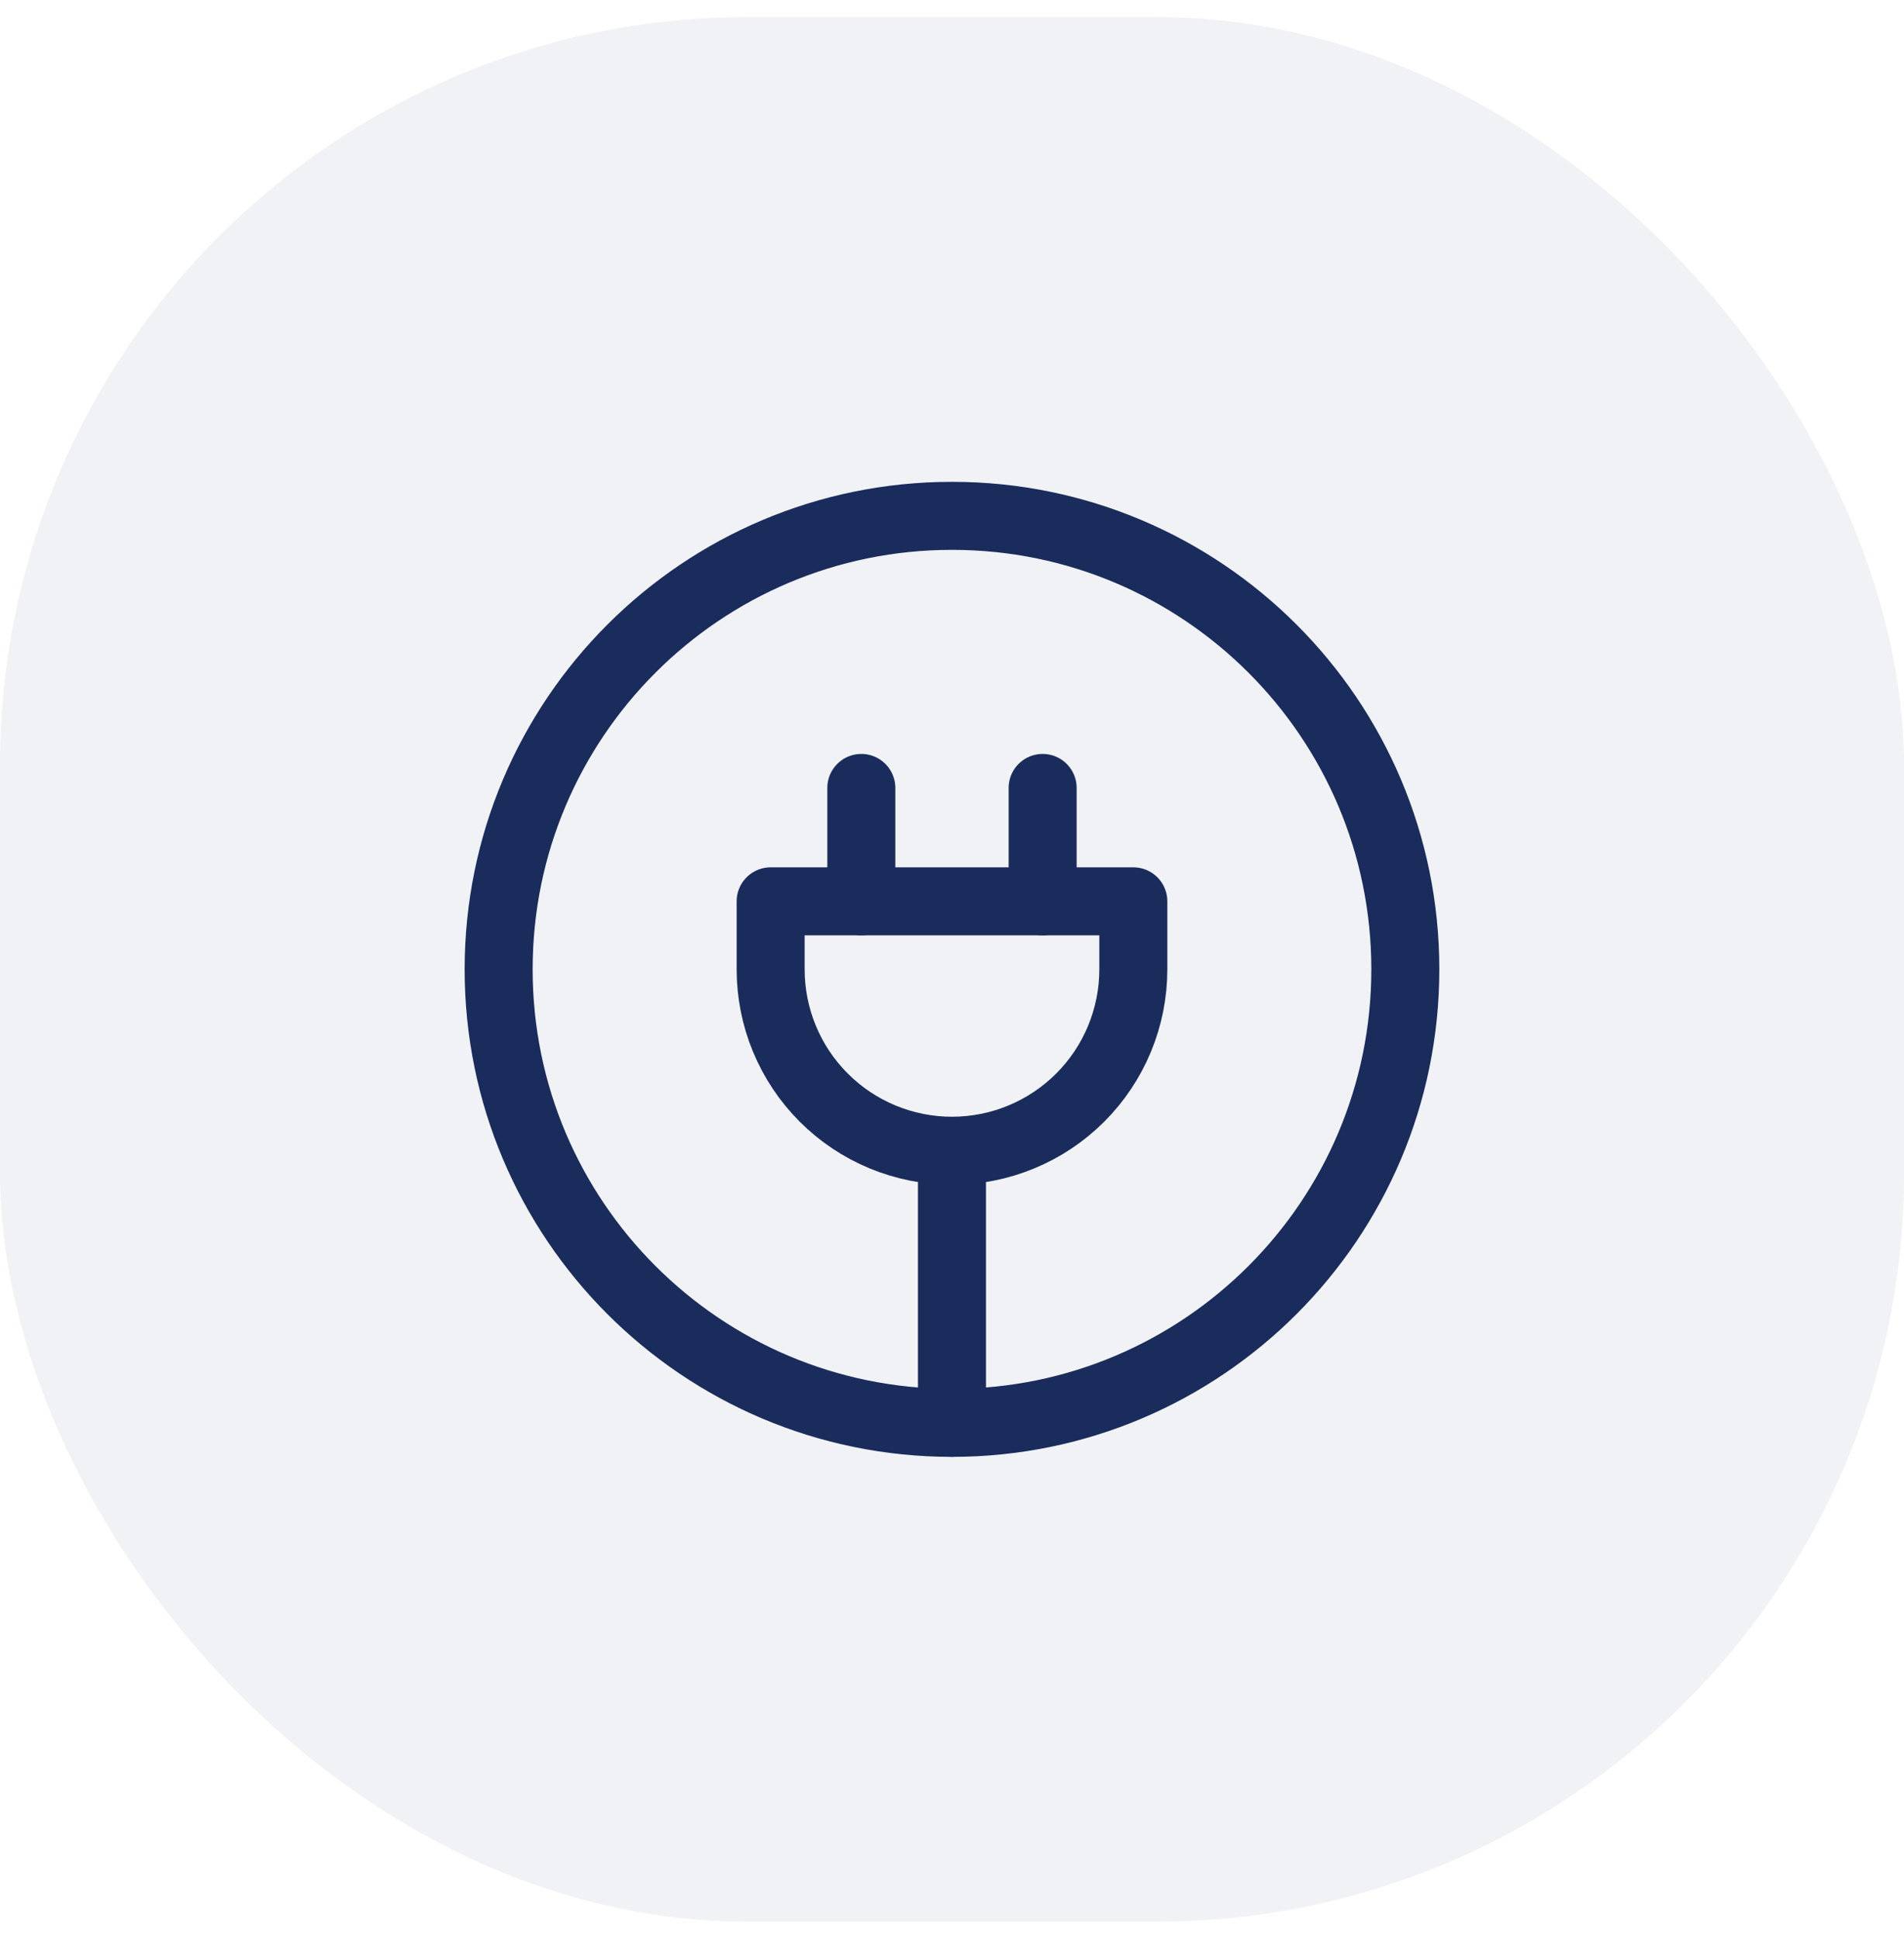
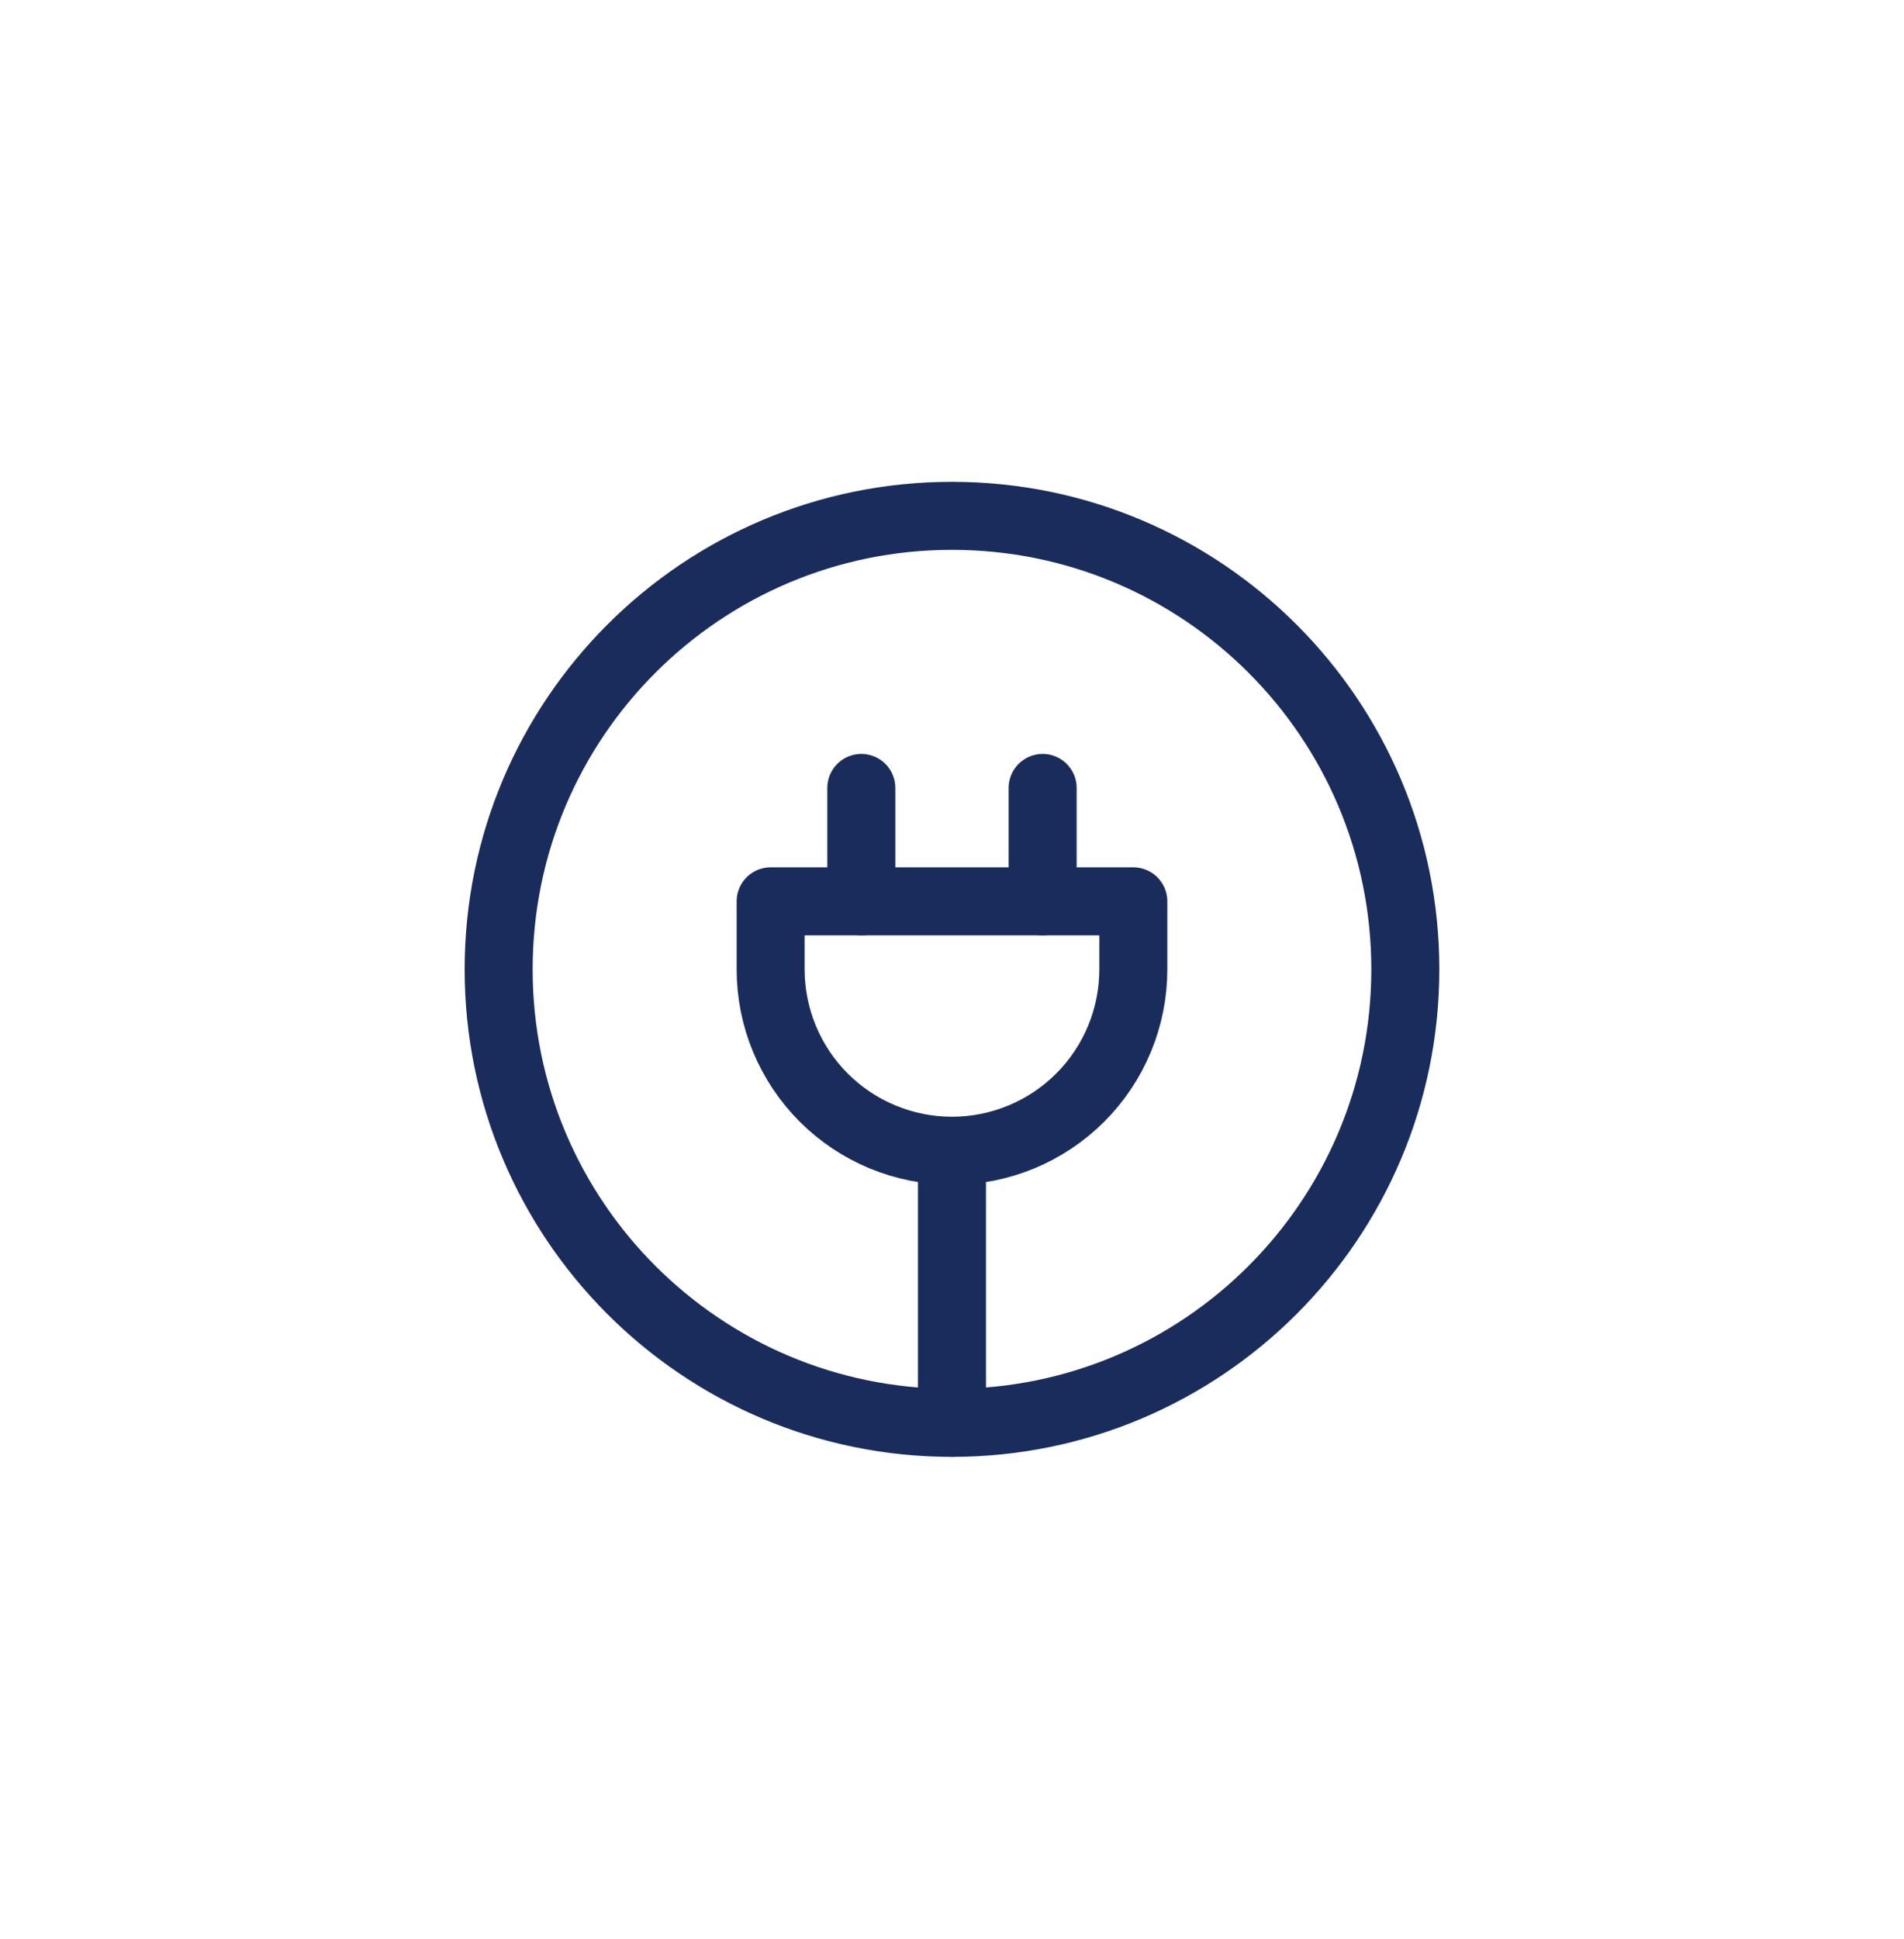
<svg xmlns="http://www.w3.org/2000/svg" width="56" height="57" viewBox="0 0 56 57" fill="none">
-   <rect y="0.5" width="56" height="56" rx="22" fill="#192C5C" fill-opacity="0.06" />
-   <path d="M25.333 26.499V23.166M27.999 41.833C35.363 41.833 41.333 35.863 41.333 28.499C41.333 21.135 35.363 15.166 27.999 15.166C20.635 15.166 14.666 21.135 14.666 28.499C14.666 35.863 20.635 41.833 27.999 41.833ZM30.666 26.499V23.166V26.499Z" stroke="#192C5C" stroke-width="2" stroke-linecap="round" stroke-linejoin="round" />
+   <path d="M25.333 26.499V23.166M27.999 41.833C35.363 41.833 41.333 35.863 41.333 28.499C41.333 21.135 35.363 15.166 27.999 15.166C20.635 15.166 14.666 21.135 14.666 28.499C14.666 35.863 20.635 41.833 27.999 41.833M30.666 26.499V23.166V26.499Z" stroke="#192C5C" stroke-width="2" stroke-linecap="round" stroke-linejoin="round" />
  <path d="M27.999 41.833V33.833M27.999 33.833C29.414 33.833 30.77 33.271 31.771 32.271C32.771 31.271 33.333 29.915 33.333 28.5V26.5H22.666V28.5C22.666 29.915 23.228 31.271 24.228 32.271C25.228 33.271 26.585 33.833 27.999 33.833Z" stroke="#192C5C" stroke-width="2" stroke-linecap="round" stroke-linejoin="round" />
</svg>